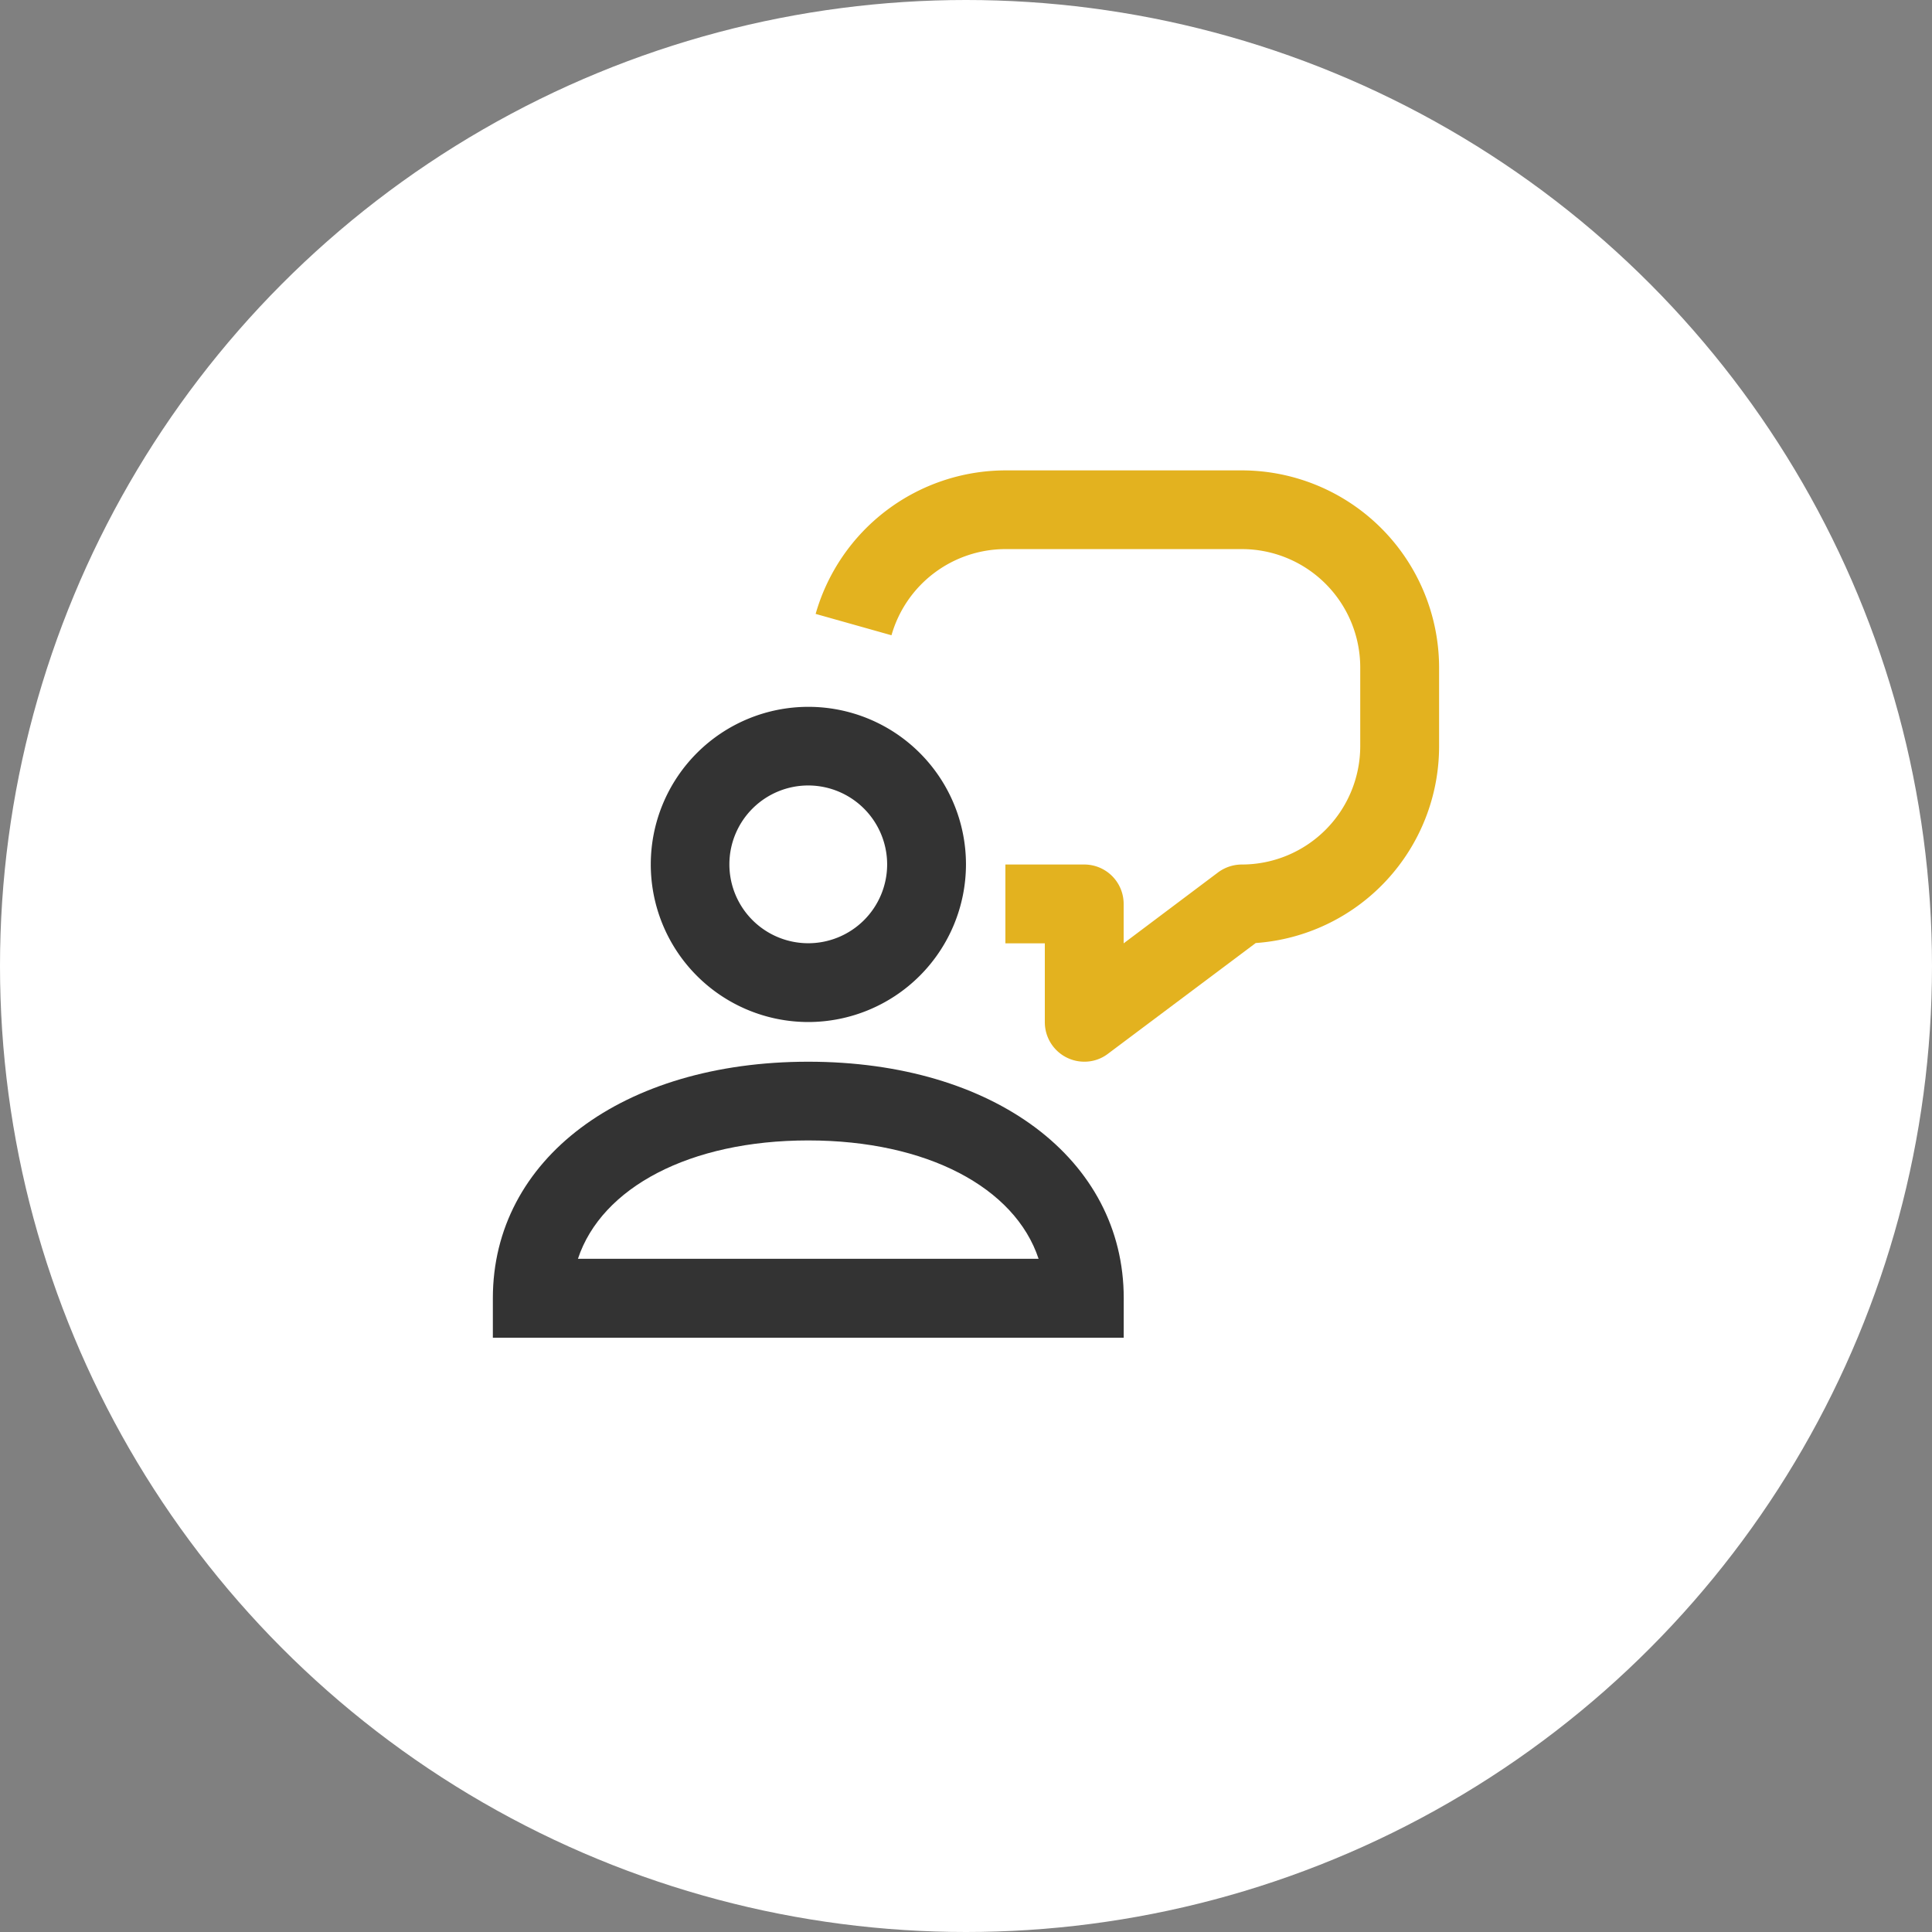
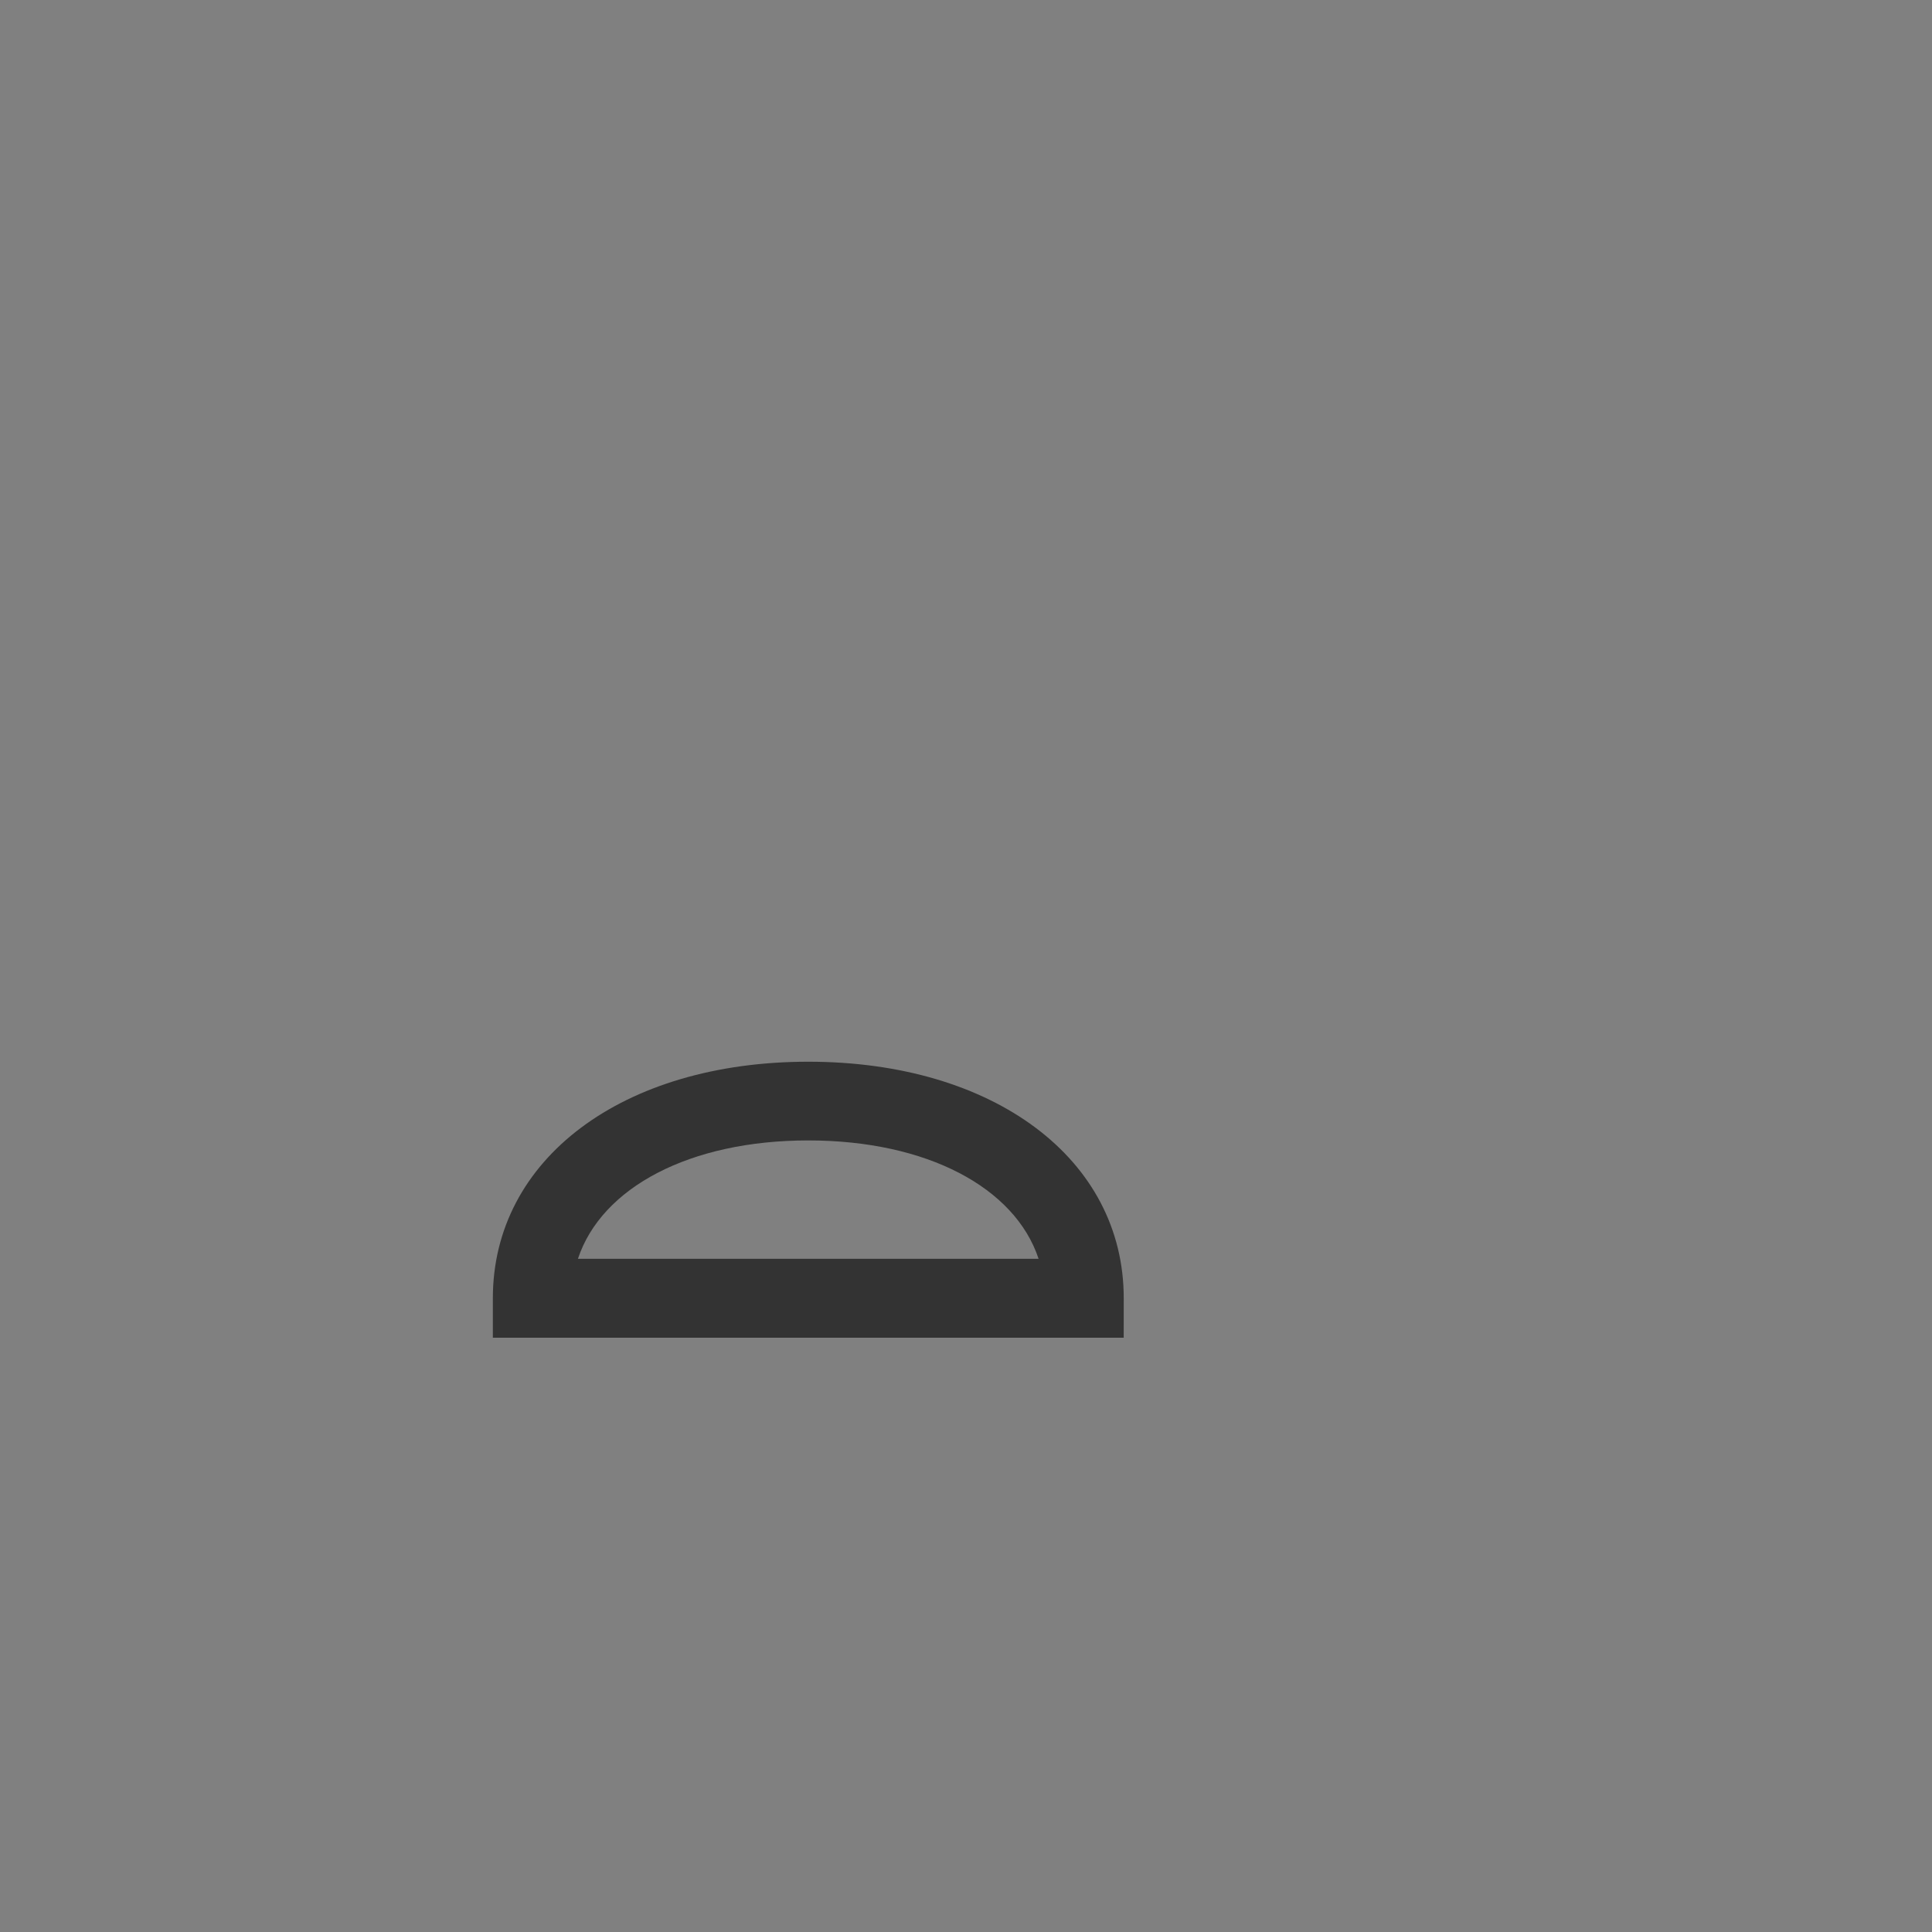
<svg xmlns="http://www.w3.org/2000/svg" width="70" height="70" viewBox="0 0 70 70">
  <rect x="0" y="0" width="70" height="70" fill="#808080" stroke="none" />
  <defs>
    <clipPath id="clip-Icon-engagements-écoute">
      <rect width="70" height="70" />
    </clipPath>
  </defs>
  <g id="Icon-engagements-écoute" clip-path="url(#clip-Icon-engagements-écoute)">
-     <circle id="Ellipse_219" data-name="Ellipse 219" cx="35" cy="35" r="35" fill="#fff" />
    <g id="Groupe_7517" data-name="Groupe 7517" transform="translate(17.857 17.04)">
      <g id="Groupe_1177" data-name="Groupe 1177" transform="translate(11.697)">
-         <path id="Tracé_1236" data-name="Tracé 1236" d="M377.919,5926.388a1.43,1.43,0,0,1-1.429-1.432V5922.1h-1.429v-2.856h2.857a1.427,1.427,0,0,1,1.428,1.424v1.432l3.427-2.575a1.45,1.45,0,0,1,.859-.281,4.292,4.292,0,0,0,4.286-4.284V5912.1a4.29,4.29,0,0,0-4.286-4.284h-8.572a4.3,4.3,0,0,0-4.126,3.122l-2.748-.774a7.165,7.165,0,0,1,6.874-5.2h8.572a7.154,7.154,0,0,1,7.143,7.14v2.864a7.147,7.147,0,0,1-6.644,7.121l-5.356,4.014A1.4,1.4,0,0,1,377.919,5926.388Z" transform="translate(-368.188 -5904.961)" fill="#e3b21f" />
-       </g>
+         </g>
      <g id="Groupe_1178" data-name="Groupe 1178" transform="translate(5.714 8.571)">
-         <path id="Tracé_1237" data-name="Tracé 1237" d="M369.714,5922.384a5.71,5.71,0,1,1,5.714-5.708A5.719,5.719,0,0,1,369.714,5922.384Zm0-8.571a2.858,2.858,0,1,0,2.858,2.863A2.863,2.863,0,0,0,369.714,5913.813Z" transform="translate(-364 -5910.965)" fill="#333" />
-       </g>
+         </g>
      <g id="Groupe_1179" data-name="Groupe 1179" transform="translate(0 21.429)">
        <path id="Tracé_1238" data-name="Tracé 1238" d="M382.857,5929.96H360v-1.432c0-5.04,4.7-8.568,11.429-8.568s11.429,3.528,11.429,8.568Zm-19.774-2.86h16.69c-.855-2.583-4.049-4.288-8.345-4.288S363.937,5924.518,363.083,5927.1Z" transform="translate(-360 -5919.961)" fill="#333" />
      </g>
    </g>
  </g>
</svg>